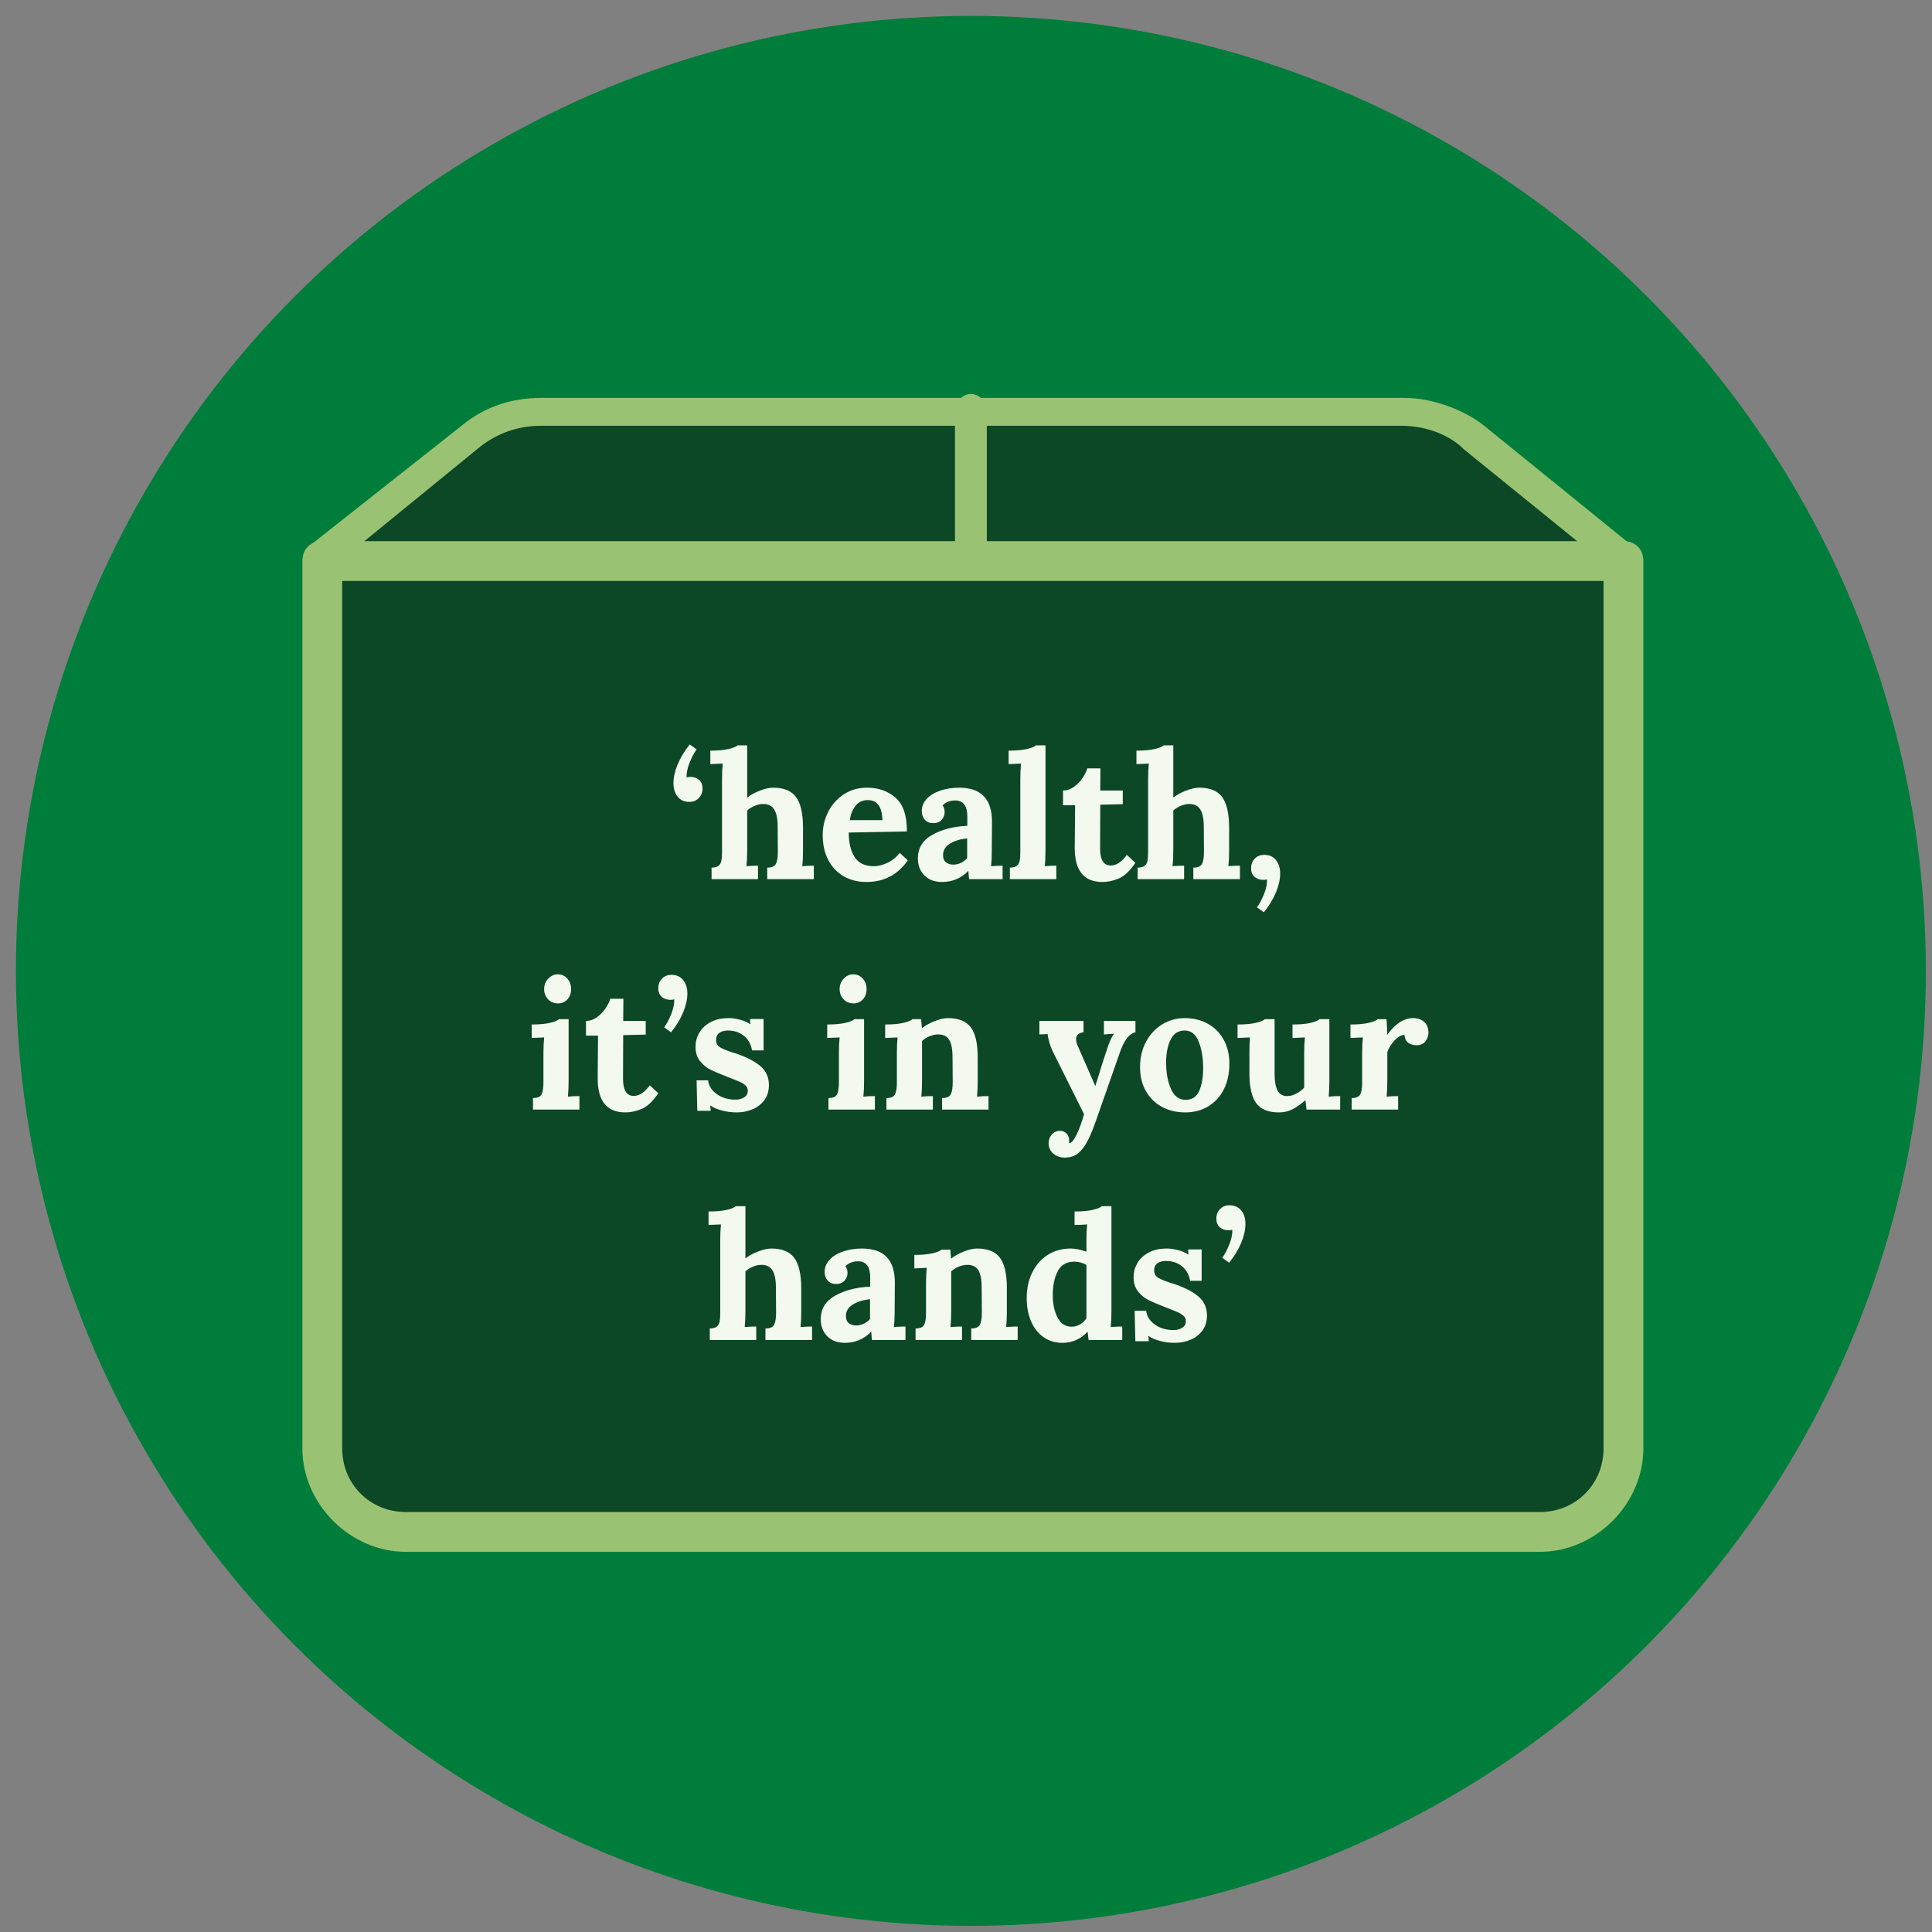
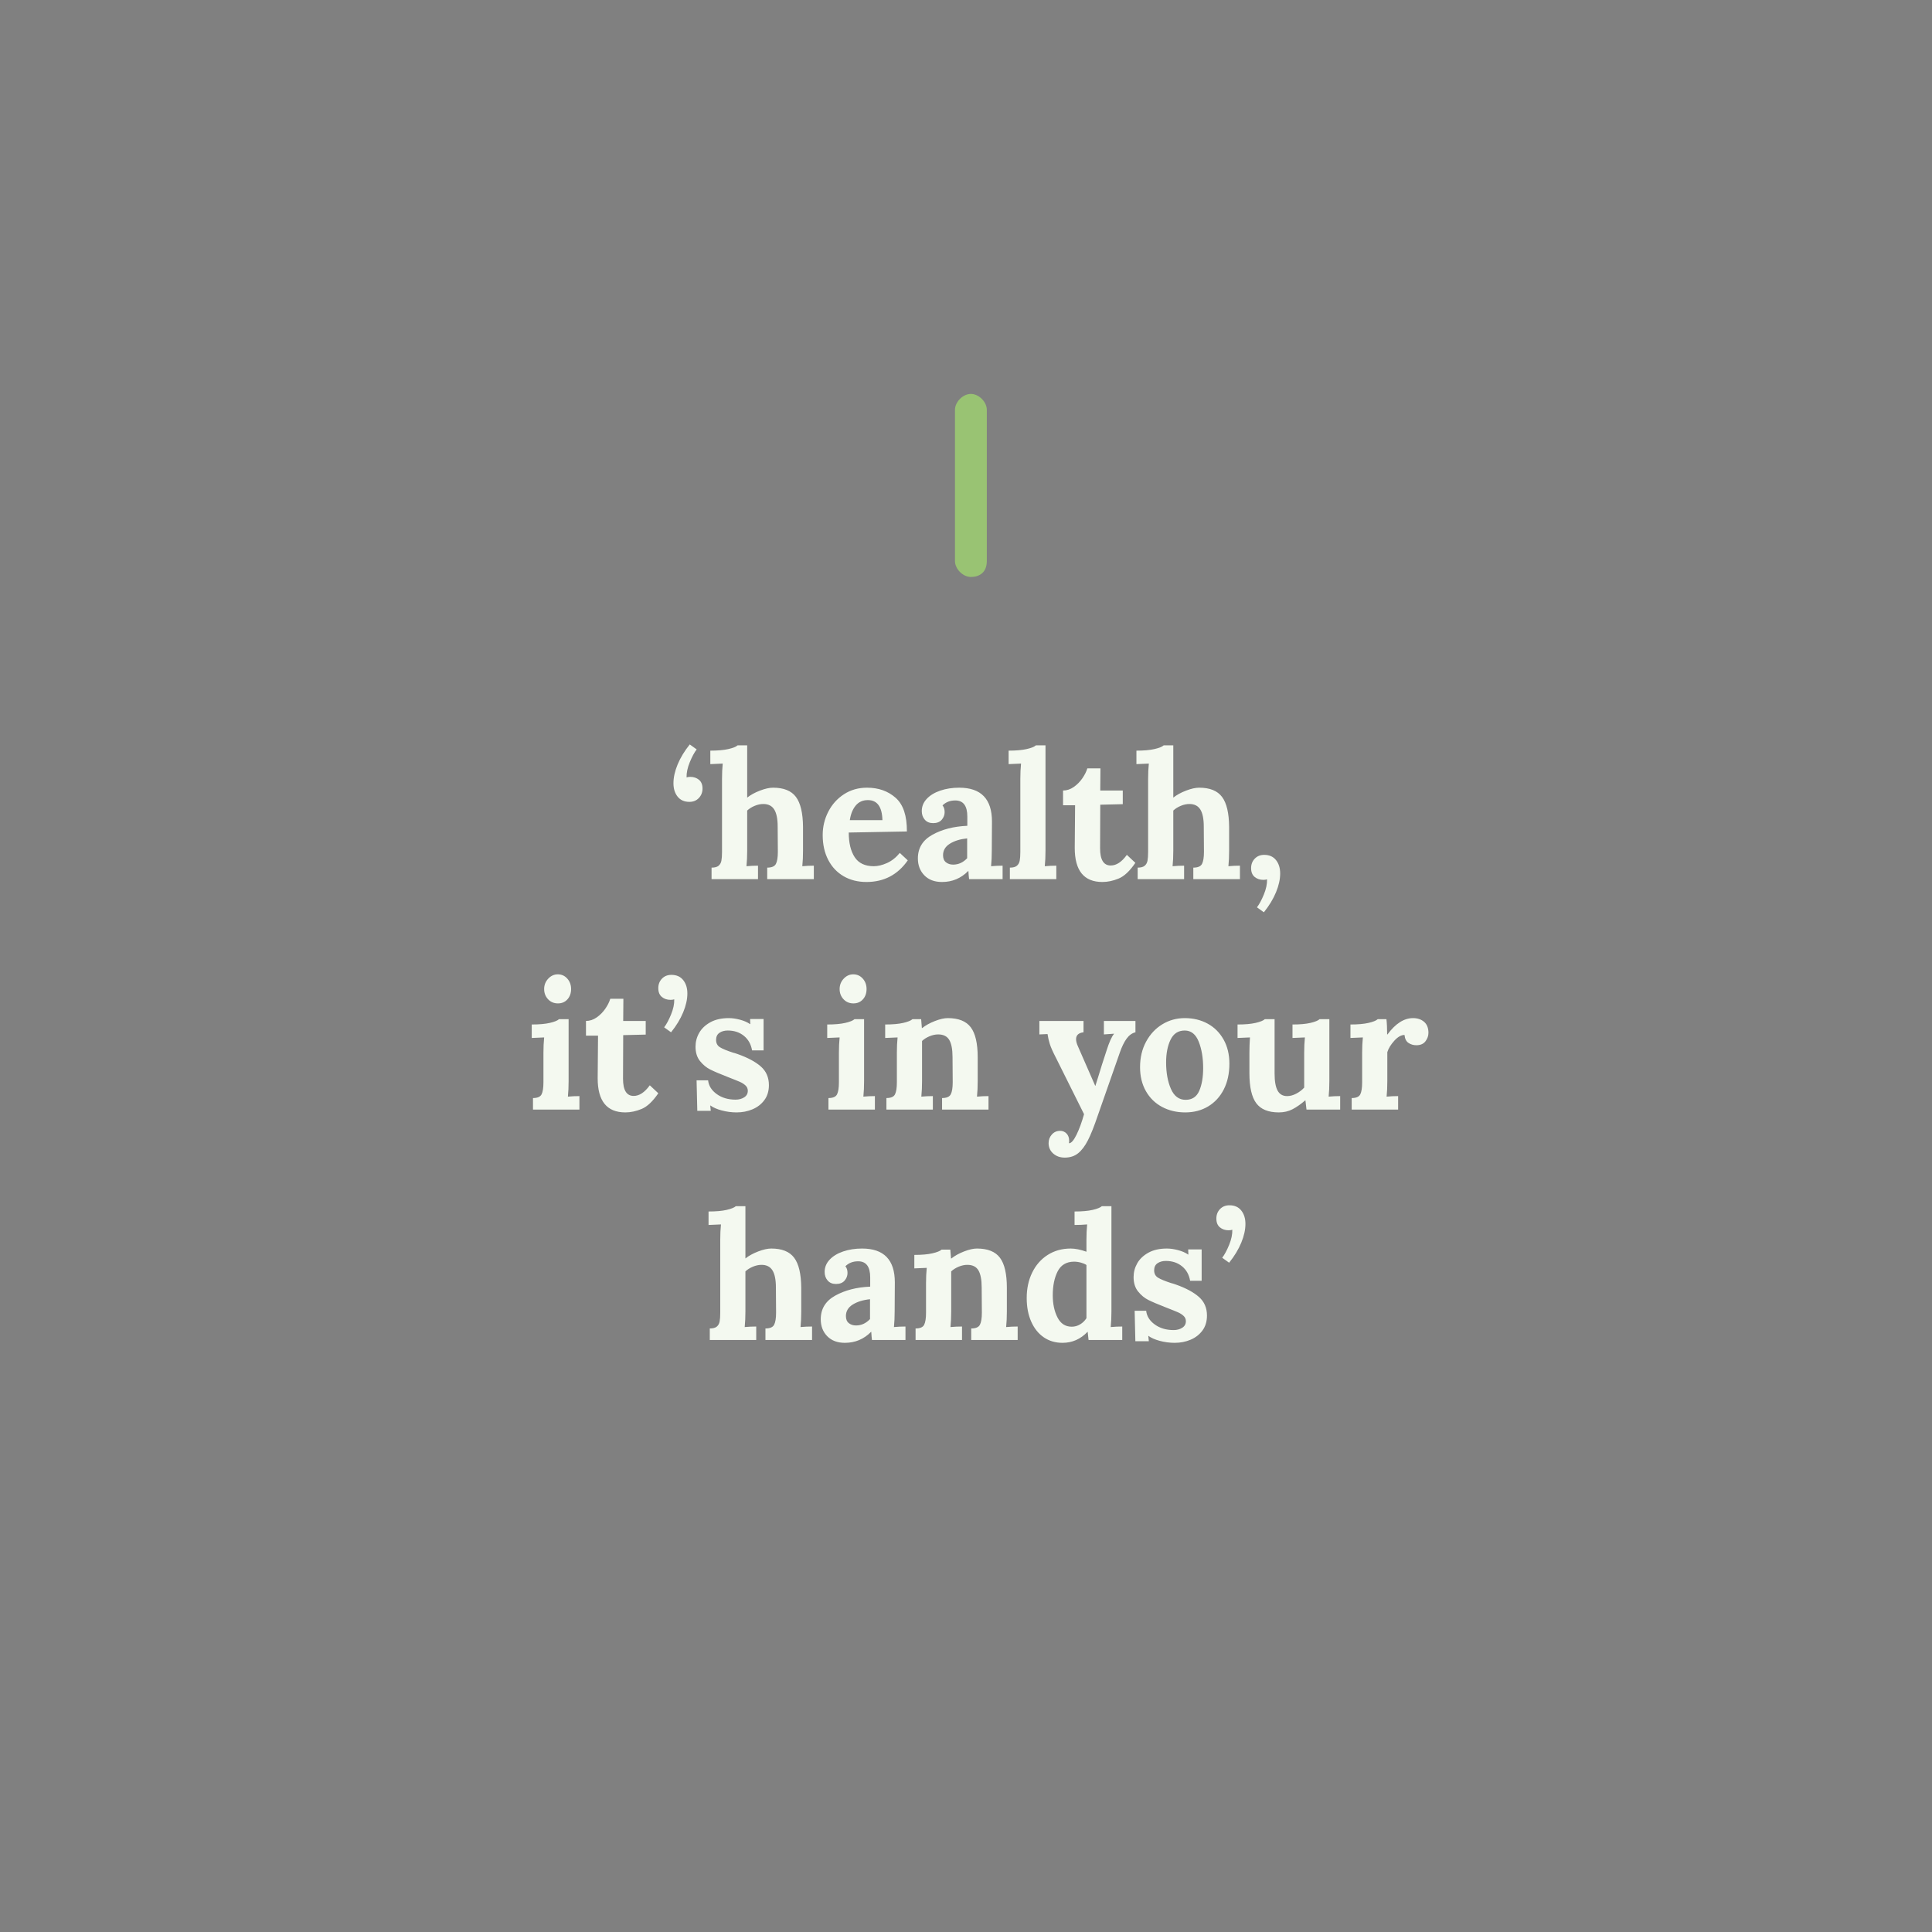
<svg xmlns="http://www.w3.org/2000/svg" width="109px" height="109px" viewBox="0 0 109 109" version="1.1">
  <rect x="0" y="0" width="109" height="109" fill="#808080" stroke="none" />
  <title>Group 2</title>
  <desc>Created with Sketch.</desc>
  <g id="Page-1" stroke="none" stroke-width="1" fill="none" fill-rule="evenodd">
    <g id="Detox-page-FINAL" transform="translate(-97, -2306)">
      <g id="Group-2" transform="translate(97, 2306)">
        <g id="Health-Fitness-Icons-25-01" fill-rule="nonzero">
-           <circle id="Oval" fill="#007D3A" cx="54.776" cy="54.776" r="53.878" />
          <g id="Shape" transform="translate(15.714, 22.449)">
-             <path d="M2.469,8.98 L11,2.245 C12.122,1.347 13.469,0.898 15.041,0.898 L18.408,0.898 L59.041,0.898 L63.755,0.898 C65.327,0.898 66.673,1.347 67.796,2.245 L76.102,8.98" fill="#0C4826" />
-             <path d="M2.918,9.653 L1.796,8.306 L10.327,1.571 C11.673,0.449 13.245,1.77635684e-15 14.816,1.77635684e-15 L63.531,1.77635684e-15 C65.102,1.77635684e-15 66.898,0.673 68.02,1.571 L76.327,8.306 L75.204,9.653 L66.898,2.918 C66,2.02 64.653,1.571 63.306,1.571 L14.816,1.571 C13.469,1.571 12.347,2.02 11.449,2.694 L2.918,9.653 Z" fill="#99C373" />
-           </g>
+             </g>
          <g id="Rectangle-path" transform="translate(15.714, 29.184)">
-             <path d="M2.469,2.469 L75.878,2.469 L75.878,52.531 C75.878,55.224 73.857,57.245 71.163,57.245 L7.184,57.245 C4.49,57.245 2.469,55.224 2.469,52.531 L2.469,2.469 Z" id="Shape" fill="#0C4826" />
-             <path d="M71.163,58.367 L7.184,58.367 C4.041,58.367 1.347,55.673 1.347,52.531 L1.347,2.469 C1.347,1.796 1.796,1.347 2.469,1.347 L75.878,1.347 C76.551,1.347 77,1.796 77,2.469 L77,52.531 C77,55.673 74.306,58.367 71.163,58.367 Z M3.592,3.592 L3.592,52.531 C3.592,54.551 5.163,56.122 7.184,56.122 L71.163,56.122 C73.184,56.122 74.755,54.551 74.755,52.531 L74.755,3.592 L3.592,3.592 Z" id="Shape" fill="#99C373" />
-           </g>
+             </g>
          <g id="Shape_1_" transform="translate(53.878, 20.204)" fill="#99C373">
            <path d="M0.898,12.347 C0.449,12.347 0,11.898 0,11.449 L0,2.918 C0,2.469 0.449,2.02 0.898,2.02 C1.347,2.02 1.796,2.469 1.796,2.918 L1.796,11.449 C1.796,12.122 1.347,12.347 0.898,12.347 Z" id="Shape" />
          </g>
        </g>
        <path d="M38.23,44.945 C38.073,44.748 37.995,44.497 37.995,44.19 C37.995,43.863 38.073,43.51 38.23,43.13 C38.387,42.75 38.615,42.373 38.915,42 L39.305,42.28 C39.172,42.453 39.042,42.695 38.915,43.005 C38.788,43.315 38.728,43.6 38.735,43.86 C38.795,43.84 38.865,43.83 38.945,43.83 C39.138,43.83 39.302,43.885 39.435,43.995 C39.568,44.105 39.635,44.27 39.635,44.49 C39.635,44.697 39.567,44.873 39.43,45.02 C39.293,45.167 39.115,45.24 38.895,45.24 C38.608,45.24 38.387,45.142 38.23,44.945 Z M42.155,45 C42.348,44.847 42.588,44.715 42.875,44.605 C43.162,44.495 43.408,44.44 43.615,44.44 C44.215,44.44 44.645,44.613 44.905,44.96 C45.165,45.307 45.298,45.87 45.305,46.65 L45.305,47.99 C45.305,48.31 45.292,48.603 45.265,48.87 C45.478,48.85 45.695,48.84 45.915,48.84 L45.915,49.6 L43.285,49.6 L43.285,48.95 C43.538,48.95 43.702,48.88 43.775,48.74 C43.848,48.6 43.885,48.373 43.885,48.06 L43.875,46.64 C43.875,46.2 43.81,45.877 43.68,45.67 C43.55,45.463 43.345,45.36 43.065,45.36 C42.905,45.36 42.742,45.395 42.575,45.465 C42.408,45.535 42.268,45.623 42.155,45.73 L42.155,47.99 C42.155,48.31 42.142,48.603 42.115,48.87 C42.335,48.85 42.552,48.84 42.765,48.84 L42.765,49.6 L40.145,49.6 L40.145,48.95 C40.325,48.95 40.457,48.915 40.54,48.845 C40.623,48.775 40.677,48.68 40.7,48.56 C40.723,48.44 40.735,48.273 40.735,48.06 L40.735,43.95 C40.735,43.63 40.748,43.34 40.775,43.08 L40.075,43.11 L40.075,42.35 C40.495,42.35 40.835,42.32 41.095,42.26 C41.355,42.2 41.528,42.13 41.615,42.05 L42.155,42.05 L42.155,45 Z M50.53,45.01 C50.96,45.39 51.172,46.023 51.165,46.91 L47.885,46.97 C47.885,47.557 47.997,48.02 48.22,48.36 C48.443,48.7 48.802,48.87 49.295,48.87 C49.528,48.87 49.778,48.81 50.045,48.69 C50.312,48.57 50.552,48.38 50.765,48.12 L51.215,48.54 C50.648,49.353 49.872,49.76 48.885,49.76 C48.398,49.76 47.968,49.652 47.595,49.435 C47.222,49.218 46.932,48.91 46.725,48.51 C46.518,48.11 46.415,47.643 46.415,47.11 C46.415,46.643 46.52,46.205 46.73,45.795 C46.94,45.385 47.235,45.057 47.615,44.81 C47.995,44.563 48.428,44.44 48.915,44.44 C49.562,44.44 50.1,44.63 50.53,45.01 Z M48.28,45.445 C48.11,45.648 47.998,45.923 47.945,46.27 L49.785,46.27 C49.765,45.517 49.492,45.14 48.965,45.14 C48.678,45.14 48.45,45.242 48.28,45.445 Z M55.965,46.35 L55.955,47.99 C55.955,48.31 55.942,48.603 55.915,48.87 C56.135,48.85 56.352,48.84 56.565,48.84 L56.565,49.6 L54.675,49.6 C54.662,49.513 54.648,49.36 54.635,49.14 L54.625,49.14 C54.218,49.553 53.725,49.76 53.145,49.76 C52.725,49.76 52.393,49.635 52.15,49.385 C51.907,49.135 51.785,48.817 51.785,48.43 C51.785,47.843 52.058,47.398 52.605,47.095 C53.152,46.792 53.808,46.623 54.575,46.59 L54.575,46.07 C54.575,45.463 54.348,45.16 53.895,45.16 C53.602,45.16 53.362,45.253 53.175,45.44 C53.255,45.533 53.295,45.66 53.295,45.82 C53.295,45.98 53.24,46.123 53.13,46.25 C53.02,46.377 52.858,46.44 52.645,46.44 C52.445,46.44 52.288,46.375 52.175,46.245 C52.062,46.115 52.005,45.953 52.005,45.76 C52.005,45.5 52.098,45.27 52.285,45.07 C52.472,44.87 52.727,44.715 53.05,44.605 C53.373,44.495 53.728,44.44 54.115,44.44 C55.348,44.44 55.965,45.077 55.965,46.35 Z M53.59,47.6 C53.333,47.76 53.205,47.977 53.205,48.25 C53.205,48.43 53.26,48.563 53.37,48.65 C53.48,48.737 53.615,48.78 53.775,48.78 C54.075,48.78 54.338,48.66 54.565,48.42 L54.565,47.3 C54.172,47.34 53.847,47.44 53.59,47.6 Z M58.985,47.99 C58.985,48.31 58.972,48.603 58.945,48.87 C59.165,48.85 59.382,48.84 59.595,48.84 L59.595,49.6 L56.975,49.6 L56.975,48.95 C57.155,48.95 57.287,48.915 57.37,48.845 C57.453,48.775 57.507,48.68 57.53,48.56 C57.553,48.44 57.565,48.273 57.565,48.06 L57.565,43.95 C57.565,43.63 57.578,43.34 57.605,43.08 L56.905,43.11 L56.905,42.35 C57.325,42.35 57.665,42.32 57.925,42.26 C58.185,42.2 58.358,42.13 58.445,42.05 L58.985,42.05 L58.985,47.99 Z M62.075,44.6 L63.345,44.6 L63.345,45.37 L62.075,45.4 L62.065,47.86 C62.065,48.507 62.265,48.83 62.665,48.83 C62.985,48.83 63.288,48.63 63.575,48.23 L64.055,48.68 C63.742,49.14 63.428,49.435 63.115,49.565 C62.802,49.695 62.495,49.76 62.195,49.76 C61.155,49.76 60.635,49.12 60.635,47.84 L60.655,45.43 L59.975,45.43 L59.975,44.6 C60.188,44.6 60.39,44.533 60.58,44.4 C60.77,44.267 60.932,44.103 61.065,43.91 C61.198,43.717 61.292,43.53 61.345,43.35 L62.085,43.35 L62.075,44.6 Z M66.195,45 C66.388,44.847 66.628,44.715 66.915,44.605 C67.202,44.495 67.448,44.44 67.655,44.44 C68.255,44.44 68.685,44.613 68.945,44.96 C69.205,45.307 69.338,45.87 69.345,46.65 L69.345,47.99 C69.345,48.31 69.332,48.603 69.305,48.87 C69.518,48.85 69.735,48.84 69.955,48.84 L69.955,49.6 L67.325,49.6 L67.325,48.95 C67.578,48.95 67.742,48.88 67.815,48.74 C67.888,48.6 67.925,48.373 67.925,48.06 L67.915,46.64 C67.915,46.2 67.85,45.877 67.72,45.67 C67.59,45.463 67.385,45.36 67.105,45.36 C66.945,45.36 66.782,45.395 66.615,45.465 C66.448,45.535 66.308,45.623 66.195,45.73 L66.195,47.99 C66.195,48.31 66.182,48.603 66.155,48.87 C66.375,48.85 66.592,48.84 66.805,48.84 L66.805,49.6 L64.185,49.6 L64.185,48.95 C64.365,48.95 64.497,48.915 64.58,48.845 C64.663,48.775 64.717,48.68 64.74,48.56 C64.763,48.44 64.775,48.273 64.775,48.06 L64.775,43.95 C64.775,43.63 64.788,43.34 64.815,43.08 L64.115,43.11 L64.115,42.35 C64.535,42.35 64.875,42.32 65.135,42.26 C65.395,42.2 65.568,42.13 65.655,42.05 L66.195,42.05 L66.195,45 Z M71.99,48.525 C72.147,48.722 72.225,48.973 72.225,49.28 C72.225,49.607 72.147,49.96 71.99,50.34 C71.833,50.72 71.605,51.097 71.305,51.47 L70.915,51.19 C71.048,51.017 71.178,50.775 71.305,50.465 C71.432,50.155 71.492,49.87 71.485,49.61 C71.425,49.63 71.355,49.64 71.275,49.64 C71.082,49.64 70.918,49.585 70.785,49.475 C70.652,49.365 70.585,49.2 70.585,48.98 C70.585,48.767 70.653,48.588 70.79,48.445 C70.927,48.302 71.105,48.23 71.325,48.23 C71.612,48.23 71.833,48.328 71.99,48.525 Z M32.005,55.21 C32.148,55.37 32.22,55.567 32.22,55.8 C32.22,56.033 32.152,56.227 32.015,56.38 C31.878,56.533 31.7,56.61 31.48,56.61 C31.253,56.61 31.067,56.532 30.92,56.375 C30.773,56.218 30.7,56.027 30.7,55.8 C30.7,55.573 30.777,55.378 30.93,55.215 C31.083,55.052 31.263,54.97 31.47,54.97 C31.683,54.97 31.862,55.05 32.005,55.21 Z M32.08,60.99 C32.08,61.31 32.067,61.603 32.04,61.87 C32.253,61.85 32.47,61.84 32.69,61.84 L32.69,62.6 L30.07,62.6 L30.07,61.95 C30.323,61.95 30.485,61.88 30.555,61.74 C30.625,61.6 30.66,61.373 30.66,61.06 L30.66,59.4 C30.66,59.087 30.673,58.797 30.7,58.53 L30,58.56 L30,57.8 C30.42,57.8 30.76,57.77 31.02,57.71 C31.28,57.65 31.453,57.58 31.54,57.5 L32.08,57.5 L32.08,60.99 Z M35.16,57.6 L36.43,57.6 L36.43,58.37 L35.16,58.4 L35.15,60.86 C35.15,61.507 35.35,61.83 35.75,61.83 C36.07,61.83 36.373,61.63 36.66,61.23 L37.14,61.68 C36.827,62.14 36.513,62.435 36.2,62.565 C35.887,62.695 35.58,62.76 35.28,62.76 C34.24,62.76 33.72,62.12 33.72,60.84 L33.74,58.43 L33.06,58.43 L33.06,57.6 C33.273,57.6 33.475,57.533 33.665,57.4 C33.855,57.267 34.017,57.103 34.15,56.91 C34.283,56.717 34.377,56.53 34.43,56.35 L35.17,56.35 L35.16,57.6 Z M38.545,55.295 C38.702,55.492 38.78,55.743 38.78,56.05 C38.78,56.377 38.702,56.73 38.545,57.11 C38.388,57.49 38.16,57.867 37.86,58.24 L37.47,57.96 C37.603,57.787 37.733,57.545 37.86,57.235 C37.987,56.925 38.047,56.64 38.04,56.38 C37.98,56.4 37.91,56.41 37.83,56.41 C37.637,56.41 37.473,56.355 37.34,56.245 C37.207,56.135 37.14,55.97 37.14,55.75 C37.14,55.537 37.208,55.358 37.345,55.215 C37.482,55.072 37.66,55 37.88,55 C38.167,55 38.388,55.098 38.545,55.295 Z M41.75,57.53 C41.977,57.59 42.167,57.673 42.32,57.78 L42.33,57.78 L42.32,57.49 L43.08,57.49 L43.08,59.26 L42.43,59.26 C42.37,58.913 42.217,58.64 41.97,58.44 C41.723,58.24 41.42,58.14 41.06,58.14 C40.873,58.14 40.717,58.183 40.59,58.27 C40.463,58.357 40.4,58.49 40.4,58.67 C40.4,58.857 40.473,58.995 40.62,59.085 C40.767,59.175 41.013,59.277 41.36,59.39 C41.4,59.397 41.487,59.423 41.62,59.47 C42.187,59.67 42.622,59.903 42.925,60.17 C43.228,60.437 43.38,60.787 43.38,61.22 C43.38,61.553 43.295,61.835 43.125,62.065 C42.955,62.295 42.732,62.468 42.455,62.585 C42.178,62.702 41.88,62.76 41.56,62.76 C41.273,62.76 40.993,62.723 40.72,62.65 C40.447,62.577 40.233,62.483 40.08,62.37 L40.07,62.37 L40.1,62.67 L39.34,62.67 L39.3,60.95 L39.95,60.95 C39.983,61.257 40.145,61.515 40.435,61.725 C40.725,61.935 41.08,62.04 41.5,62.04 C41.687,62.04 41.848,61.997 41.985,61.91 C42.122,61.823 42.19,61.7 42.19,61.54 C42.19,61.42 42.147,61.32 42.06,61.24 C41.973,61.16 41.87,61.093 41.75,61.04 C41.63,60.987 41.39,60.89 41.03,60.75 C40.603,60.583 40.283,60.447 40.07,60.34 C39.857,60.233 39.665,60.075 39.495,59.865 C39.325,59.655 39.24,59.383 39.24,59.05 C39.24,58.777 39.308,58.518 39.445,58.275 C39.582,58.032 39.792,57.832 40.075,57.675 C40.358,57.518 40.707,57.44 41.12,57.44 C41.313,57.44 41.523,57.47 41.75,57.53 Z M48.675,55.21 C48.818,55.37 48.89,55.567 48.89,55.8 C48.89,56.033 48.822,56.227 48.685,56.38 C48.548,56.533 48.37,56.61 48.15,56.61 C47.923,56.61 47.737,56.532 47.59,56.375 C47.443,56.218 47.37,56.027 47.37,55.8 C47.37,55.573 47.447,55.378 47.6,55.215 C47.753,55.052 47.933,54.97 48.14,54.97 C48.353,54.97 48.532,55.05 48.675,55.21 Z M48.75,60.99 C48.75,61.31 48.737,61.603 48.71,61.87 C48.923,61.85 49.14,61.84 49.36,61.84 L49.36,62.6 L46.74,62.6 L46.74,61.95 C46.993,61.95 47.155,61.88 47.225,61.74 C47.295,61.6 47.33,61.373 47.33,61.06 L47.33,59.4 C47.33,59.087 47.343,58.797 47.37,58.53 L46.67,58.56 L46.67,57.8 C47.09,57.8 47.43,57.77 47.69,57.71 C47.95,57.65 48.123,57.58 48.21,57.5 L48.75,57.5 L48.75,60.99 Z M54.77,57.96 C55.03,58.307 55.16,58.87 55.16,59.65 L55.16,60.99 C55.16,61.31 55.147,61.603 55.12,61.87 C55.34,61.85 55.557,61.84 55.77,61.84 L55.77,62.6 L53.15,62.6 L53.15,61.95 C53.403,61.95 53.567,61.88 53.64,61.74 C53.713,61.6 53.75,61.373 53.75,61.06 L53.74,59.64 C53.74,59.2 53.678,58.877 53.555,58.67 C53.432,58.463 53.223,58.36 52.93,58.36 C52.77,58.36 52.607,58.395 52.44,58.465 C52.273,58.535 52.133,58.623 52.02,58.73 L52.02,60.99 C52.02,61.31 52.007,61.603 51.98,61.87 C52.193,61.85 52.41,61.84 52.63,61.84 L52.63,62.6 L50.01,62.6 L50.01,61.95 C50.263,61.95 50.425,61.88 50.495,61.74 C50.565,61.6 50.6,61.373 50.6,61.06 L50.6,59.38 C50.6,59.08 50.613,58.797 50.64,58.53 L49.94,58.56 L49.94,57.8 C50.36,57.8 50.7,57.77 50.96,57.71 C51.22,57.65 51.393,57.58 51.48,57.5 L51.97,57.5 C51.97,57.513 51.983,57.68 52.01,58 L52.03,58 C52.223,57.847 52.462,57.715 52.745,57.605 C53.028,57.495 53.27,57.44 53.47,57.44 C54.077,57.44 54.51,57.613 54.77,57.96 Z M64.06,58.24 C63.867,58.287 63.7,58.407 63.56,58.6 C63.42,58.793 63.293,59.053 63.18,59.38 L61.93,62.95 C61.73,63.543 61.547,64.003 61.38,64.33 C61.213,64.657 61.028,64.902 60.825,65.065 C60.622,65.228 60.37,65.31 60.07,65.31 C59.81,65.31 59.593,65.233 59.42,65.08 C59.247,64.927 59.16,64.73 59.16,64.49 C59.16,64.303 59.222,64.142 59.345,64.005 C59.468,63.868 59.623,63.8 59.81,63.8 C59.957,63.8 60.078,63.852 60.175,63.955 C60.272,64.058 60.32,64.193 60.32,64.36 C60.32,64.413 60.317,64.457 60.31,64.49 L60.31,64.5 C60.437,64.5 60.578,64.34 60.735,64.02 C60.892,63.7 61.033,63.313 61.16,62.86 L59.58,59.69 C59.407,59.357 59.29,59.095 59.23,58.905 C59.17,58.715 59.127,58.527 59.1,58.34 L58.64,58.36 L58.64,57.6 L61.13,57.6 L61.13,58.24 C60.85,58.273 60.71,58.403 60.71,58.63 C60.71,58.743 60.743,58.873 60.81,59.02 L61.79,61.26 L61.8,61.26 L62.01,60.59 C62.083,60.337 62.223,59.897 62.43,59.27 C62.577,58.803 62.717,58.49 62.85,58.33 L62.85,58.32 L62.28,58.36 L62.28,57.6 L64.06,57.6 L64.06,58.24 Z M68.13,57.75 C68.51,57.957 68.81,58.255 69.03,58.645 C69.25,59.035 69.36,59.49 69.36,60.01 C69.36,60.563 69.255,61.047 69.045,61.46 C68.835,61.873 68.542,62.193 68.165,62.42 C67.788,62.647 67.357,62.76 66.87,62.76 C66.383,62.76 65.947,62.657 65.56,62.45 C65.173,62.243 64.87,61.947 64.65,61.56 C64.43,61.173 64.32,60.723 64.32,60.21 C64.32,59.67 64.433,59.19 64.66,58.77 C64.887,58.35 65.192,58.023 65.575,57.79 C65.958,57.557 66.38,57.44 66.84,57.44 C67.32,57.44 67.75,57.543 68.13,57.75 Z M66.04,58.66 C65.873,59.007 65.79,59.433 65.79,59.94 C65.79,60.52 65.88,61.017 66.06,61.43 C66.24,61.843 66.517,62.05 66.89,62.05 C67.257,62.05 67.513,61.88 67.66,61.54 C67.807,61.2 67.88,60.773 67.88,60.26 C67.88,59.687 67.797,59.19 67.63,58.77 C67.463,58.35 67.2,58.14 66.84,58.14 C66.473,58.14 66.207,58.313 66.04,58.66 Z M75,60.99 C75,61.31 74.987,61.603 74.96,61.87 C75.173,61.85 75.39,61.84 75.61,61.84 L75.61,62.6 L73.71,62.6 L73.65,62.08 L73.64,62.08 C73.393,62.293 73.155,62.46 72.925,62.58 C72.695,62.7 72.437,62.76 72.15,62.76 C71.557,62.76 71.132,62.587 70.875,62.24 C70.618,61.893 70.49,61.33 70.49,60.55 L70.49,59.4 C70.49,59.12 70.5,58.83 70.52,58.53 L69.82,58.56 L69.82,57.8 C70.24,57.8 70.58,57.77 70.84,57.71 C71.1,57.65 71.273,57.58 71.36,57.5 L71.91,57.5 L71.91,60.56 C71.91,61 71.967,61.323 72.08,61.53 C72.193,61.737 72.373,61.84 72.62,61.84 C72.787,61.84 72.958,61.793 73.135,61.7 C73.312,61.607 73.46,61.493 73.58,61.36 L73.58,59.4 C73.58,59.087 73.593,58.797 73.62,58.53 L72.92,58.56 L72.92,57.8 C73.34,57.8 73.678,57.77 73.935,57.71 C74.192,57.65 74.363,57.58 74.45,57.5 L75,57.5 L75,60.99 Z M80.345,57.65 C80.508,57.79 80.59,57.997 80.59,58.27 C80.59,58.443 80.533,58.603 80.42,58.75 C80.307,58.897 80.137,58.97 79.91,58.97 C79.743,58.97 79.595,58.927 79.465,58.84 C79.335,58.753 79.26,58.603 79.24,58.39 C79.053,58.39 78.862,58.498 78.665,58.715 C78.468,58.932 78.337,59.147 78.27,59.36 L78.27,60.99 C78.27,61.31 78.257,61.603 78.23,61.87 C78.443,61.85 78.66,61.84 78.88,61.84 L78.88,62.6 L76.26,62.6 L76.26,61.95 C76.513,61.95 76.675,61.88 76.745,61.74 C76.815,61.6 76.85,61.373 76.85,61.06 L76.85,59.38 C76.85,59.08 76.863,58.797 76.89,58.53 L76.19,58.56 L76.19,57.8 C76.61,57.8 76.95,57.77 77.21,57.71 C77.47,57.65 77.643,57.58 77.73,57.5 L78.22,57.5 C78.233,57.6 78.243,57.73 78.25,57.89 C78.257,58.05 78.26,58.207 78.26,58.36 L78.28,58.36 C78.733,57.747 79.213,57.44 79.72,57.44 C79.973,57.44 80.182,57.51 80.345,57.65 Z M42.055,71 C42.248,70.847 42.488,70.715 42.775,70.605 C43.062,70.495 43.308,70.44 43.515,70.44 C44.115,70.44 44.545,70.613 44.805,70.96 C45.065,71.307 45.198,71.87 45.205,72.65 L45.205,73.99 C45.205,74.31 45.192,74.603 45.165,74.87 C45.378,74.85 45.595,74.84 45.815,74.84 L45.815,75.6 L43.185,75.6 L43.185,74.95 C43.438,74.95 43.602,74.88 43.675,74.74 C43.748,74.6 43.785,74.373 43.785,74.06 L43.775,72.64 C43.775,72.2 43.71,71.877 43.58,71.67 C43.45,71.463 43.245,71.36 42.965,71.36 C42.805,71.36 42.642,71.395 42.475,71.465 C42.308,71.535 42.168,71.623 42.055,71.73 L42.055,73.99 C42.055,74.31 42.042,74.603 42.015,74.87 C42.235,74.85 42.452,74.84 42.665,74.84 L42.665,75.6 L40.045,75.6 L40.045,74.95 C40.225,74.95 40.357,74.915 40.44,74.845 C40.523,74.775 40.577,74.68 40.6,74.56 C40.623,74.44 40.635,74.273 40.635,74.06 L40.635,69.95 C40.635,69.63 40.648,69.34 40.675,69.08 L39.975,69.11 L39.975,68.35 C40.395,68.35 40.735,68.32 40.995,68.26 C41.255,68.2 41.428,68.13 41.515,68.05 L42.055,68.05 L42.055,71 Z M50.485,72.35 L50.475,73.99 C50.475,74.31 50.462,74.603 50.435,74.87 C50.655,74.85 50.872,74.84 51.085,74.84 L51.085,75.6 L49.195,75.6 C49.182,75.513 49.168,75.36 49.155,75.14 L49.145,75.14 C48.738,75.553 48.245,75.76 47.665,75.76 C47.245,75.76 46.913,75.635 46.67,75.385 C46.427,75.135 46.305,74.817 46.305,74.43 C46.305,73.843 46.578,73.398 47.125,73.095 C47.672,72.792 48.328,72.623 49.095,72.59 L49.095,72.07 C49.095,71.463 48.868,71.16 48.415,71.16 C48.122,71.16 47.882,71.253 47.695,71.44 C47.775,71.533 47.815,71.66 47.815,71.82 C47.815,71.98 47.76,72.123 47.65,72.25 C47.54,72.377 47.378,72.44 47.165,72.44 C46.965,72.44 46.808,72.375 46.695,72.245 C46.582,72.115 46.525,71.953 46.525,71.76 C46.525,71.5 46.618,71.27 46.805,71.07 C46.992,70.87 47.247,70.715 47.57,70.605 C47.893,70.495 48.248,70.44 48.635,70.44 C49.868,70.44 50.485,71.077 50.485,72.35 Z M48.11,73.6 C47.853,73.76 47.725,73.977 47.725,74.25 C47.725,74.43 47.78,74.563 47.89,74.65 C48,74.737 48.135,74.78 48.295,74.78 C48.595,74.78 48.858,74.66 49.085,74.42 L49.085,73.3 C48.692,73.34 48.367,73.44 48.11,73.6 Z M56.415,70.96 C56.675,71.307 56.805,71.87 56.805,72.65 L56.805,73.99 C56.805,74.31 56.792,74.603 56.765,74.87 C56.985,74.85 57.202,74.84 57.415,74.84 L57.415,75.6 L54.795,75.6 L54.795,74.95 C55.048,74.95 55.212,74.88 55.285,74.74 C55.358,74.6 55.395,74.373 55.395,74.06 L55.385,72.64 C55.385,72.2 55.323,71.877 55.2,71.67 C55.077,71.463 54.868,71.36 54.575,71.36 C54.415,71.36 54.252,71.395 54.085,71.465 C53.918,71.535 53.778,71.623 53.665,71.73 L53.665,73.99 C53.665,74.31 53.652,74.603 53.625,74.87 C53.838,74.85 54.055,74.84 54.275,74.84 L54.275,75.6 L51.655,75.6 L51.655,74.95 C51.908,74.95 52.07,74.88 52.14,74.74 C52.21,74.6 52.245,74.373 52.245,74.06 L52.245,72.38 C52.245,72.08 52.258,71.797 52.285,71.53 L51.585,71.56 L51.585,70.8 C52.005,70.8 52.345,70.77 52.605,70.71 C52.865,70.65 53.038,70.58 53.125,70.5 L53.615,70.5 C53.615,70.513 53.628,70.68 53.655,71 L53.675,71 C53.868,70.847 54.107,70.715 54.39,70.605 C54.673,70.495 54.915,70.44 55.115,70.44 C55.722,70.44 56.155,70.613 56.415,70.96 Z M62.705,73.99 C62.705,74.31 62.692,74.603 62.665,74.87 C62.885,74.85 63.102,74.84 63.315,74.84 L63.315,75.6 L61.415,75.6 L61.365,75.14 L61.355,75.14 C60.962,75.553 60.492,75.76 59.945,75.76 C59.545,75.76 59.193,75.657 58.89,75.45 C58.587,75.243 58.35,74.948 58.18,74.565 C58.01,74.182 57.925,73.737 57.925,73.23 C57.925,72.697 58.028,72.218 58.235,71.795 C58.442,71.372 58.733,71.04 59.11,70.8 C59.487,70.56 59.918,70.44 60.405,70.44 C60.665,70.44 60.962,70.5 61.295,70.62 L61.295,69.96 C61.295,69.64 61.308,69.347 61.335,69.08 C61.115,69.1 60.878,69.11 60.625,69.11 L60.625,68.35 C61.045,68.35 61.385,68.32 61.645,68.26 C61.905,68.2 62.078,68.13 62.165,68.05 L62.705,68.05 L62.705,73.99 Z M59.67,71.73 C59.487,72.09 59.395,72.54 59.395,73.08 C59.395,73.56 59.483,73.975 59.66,74.325 C59.837,74.675 60.105,74.85 60.465,74.85 C60.632,74.85 60.788,74.807 60.935,74.72 C61.082,74.633 61.202,74.517 61.295,74.37 L61.295,71.37 C61.222,71.317 61.118,71.272 60.985,71.235 C60.852,71.198 60.718,71.18 60.585,71.18 C60.158,71.187 59.853,71.37 59.67,71.73 Z M66.465,70.53 C66.692,70.59 66.882,70.673 67.035,70.78 L67.045,70.78 L67.035,70.49 L67.795,70.49 L67.795,72.26 L67.145,72.26 C67.085,71.913 66.932,71.64 66.685,71.44 C66.438,71.24 66.135,71.14 65.775,71.14 C65.588,71.14 65.432,71.183 65.305,71.27 C65.178,71.357 65.115,71.49 65.115,71.67 C65.115,71.857 65.188,71.995 65.335,72.085 C65.482,72.175 65.728,72.277 66.075,72.39 C66.115,72.397 66.202,72.423 66.335,72.47 C66.902,72.67 67.337,72.903 67.64,73.17 C67.943,73.437 68.095,73.787 68.095,74.22 C68.095,74.553 68.01,74.835 67.84,75.065 C67.67,75.295 67.447,75.468 67.17,75.585 C66.893,75.702 66.595,75.76 66.275,75.76 C65.988,75.76 65.708,75.723 65.435,75.65 C65.162,75.577 64.948,75.483 64.795,75.37 L64.785,75.37 L64.815,75.67 L64.055,75.67 L64.015,73.95 L64.665,73.95 C64.698,74.257 64.86,74.515 65.15,74.725 C65.44,74.935 65.795,75.04 66.215,75.04 C66.402,75.04 66.563,74.997 66.7,74.91 C66.837,74.823 66.905,74.7 66.905,74.54 C66.905,74.42 66.862,74.32 66.775,74.24 C66.688,74.16 66.585,74.093 66.465,74.04 C66.345,73.987 66.105,73.89 65.745,73.75 C65.318,73.583 64.998,73.447 64.785,73.34 C64.572,73.233 64.38,73.075 64.21,72.865 C64.04,72.655 63.955,72.383 63.955,72.05 C63.955,71.777 64.023,71.518 64.16,71.275 C64.297,71.032 64.507,70.832 64.79,70.675 C65.073,70.518 65.422,70.44 65.835,70.44 C66.028,70.44 66.238,70.47 66.465,70.53 Z M70.03,68.295 C70.187,68.492 70.265,68.743 70.265,69.05 C70.265,69.377 70.187,69.73 70.03,70.11 C69.873,70.49 69.645,70.867 69.345,71.24 L68.955,70.96 C69.088,70.787 69.218,70.545 69.345,70.235 C69.472,69.925 69.532,69.64 69.525,69.38 C69.465,69.4 69.395,69.41 69.315,69.41 C69.122,69.41 68.958,69.355 68.825,69.245 C68.692,69.135 68.625,68.97 68.625,68.75 C68.625,68.537 68.693,68.358 68.83,68.215 C68.967,68.072 69.145,68 69.365,68 C69.652,68 69.873,68.098 70.03,68.295 Z" id="‘health,-it’s-in-you" fill="#F4F9F0" />
      </g>
    </g>
  </g>
</svg>